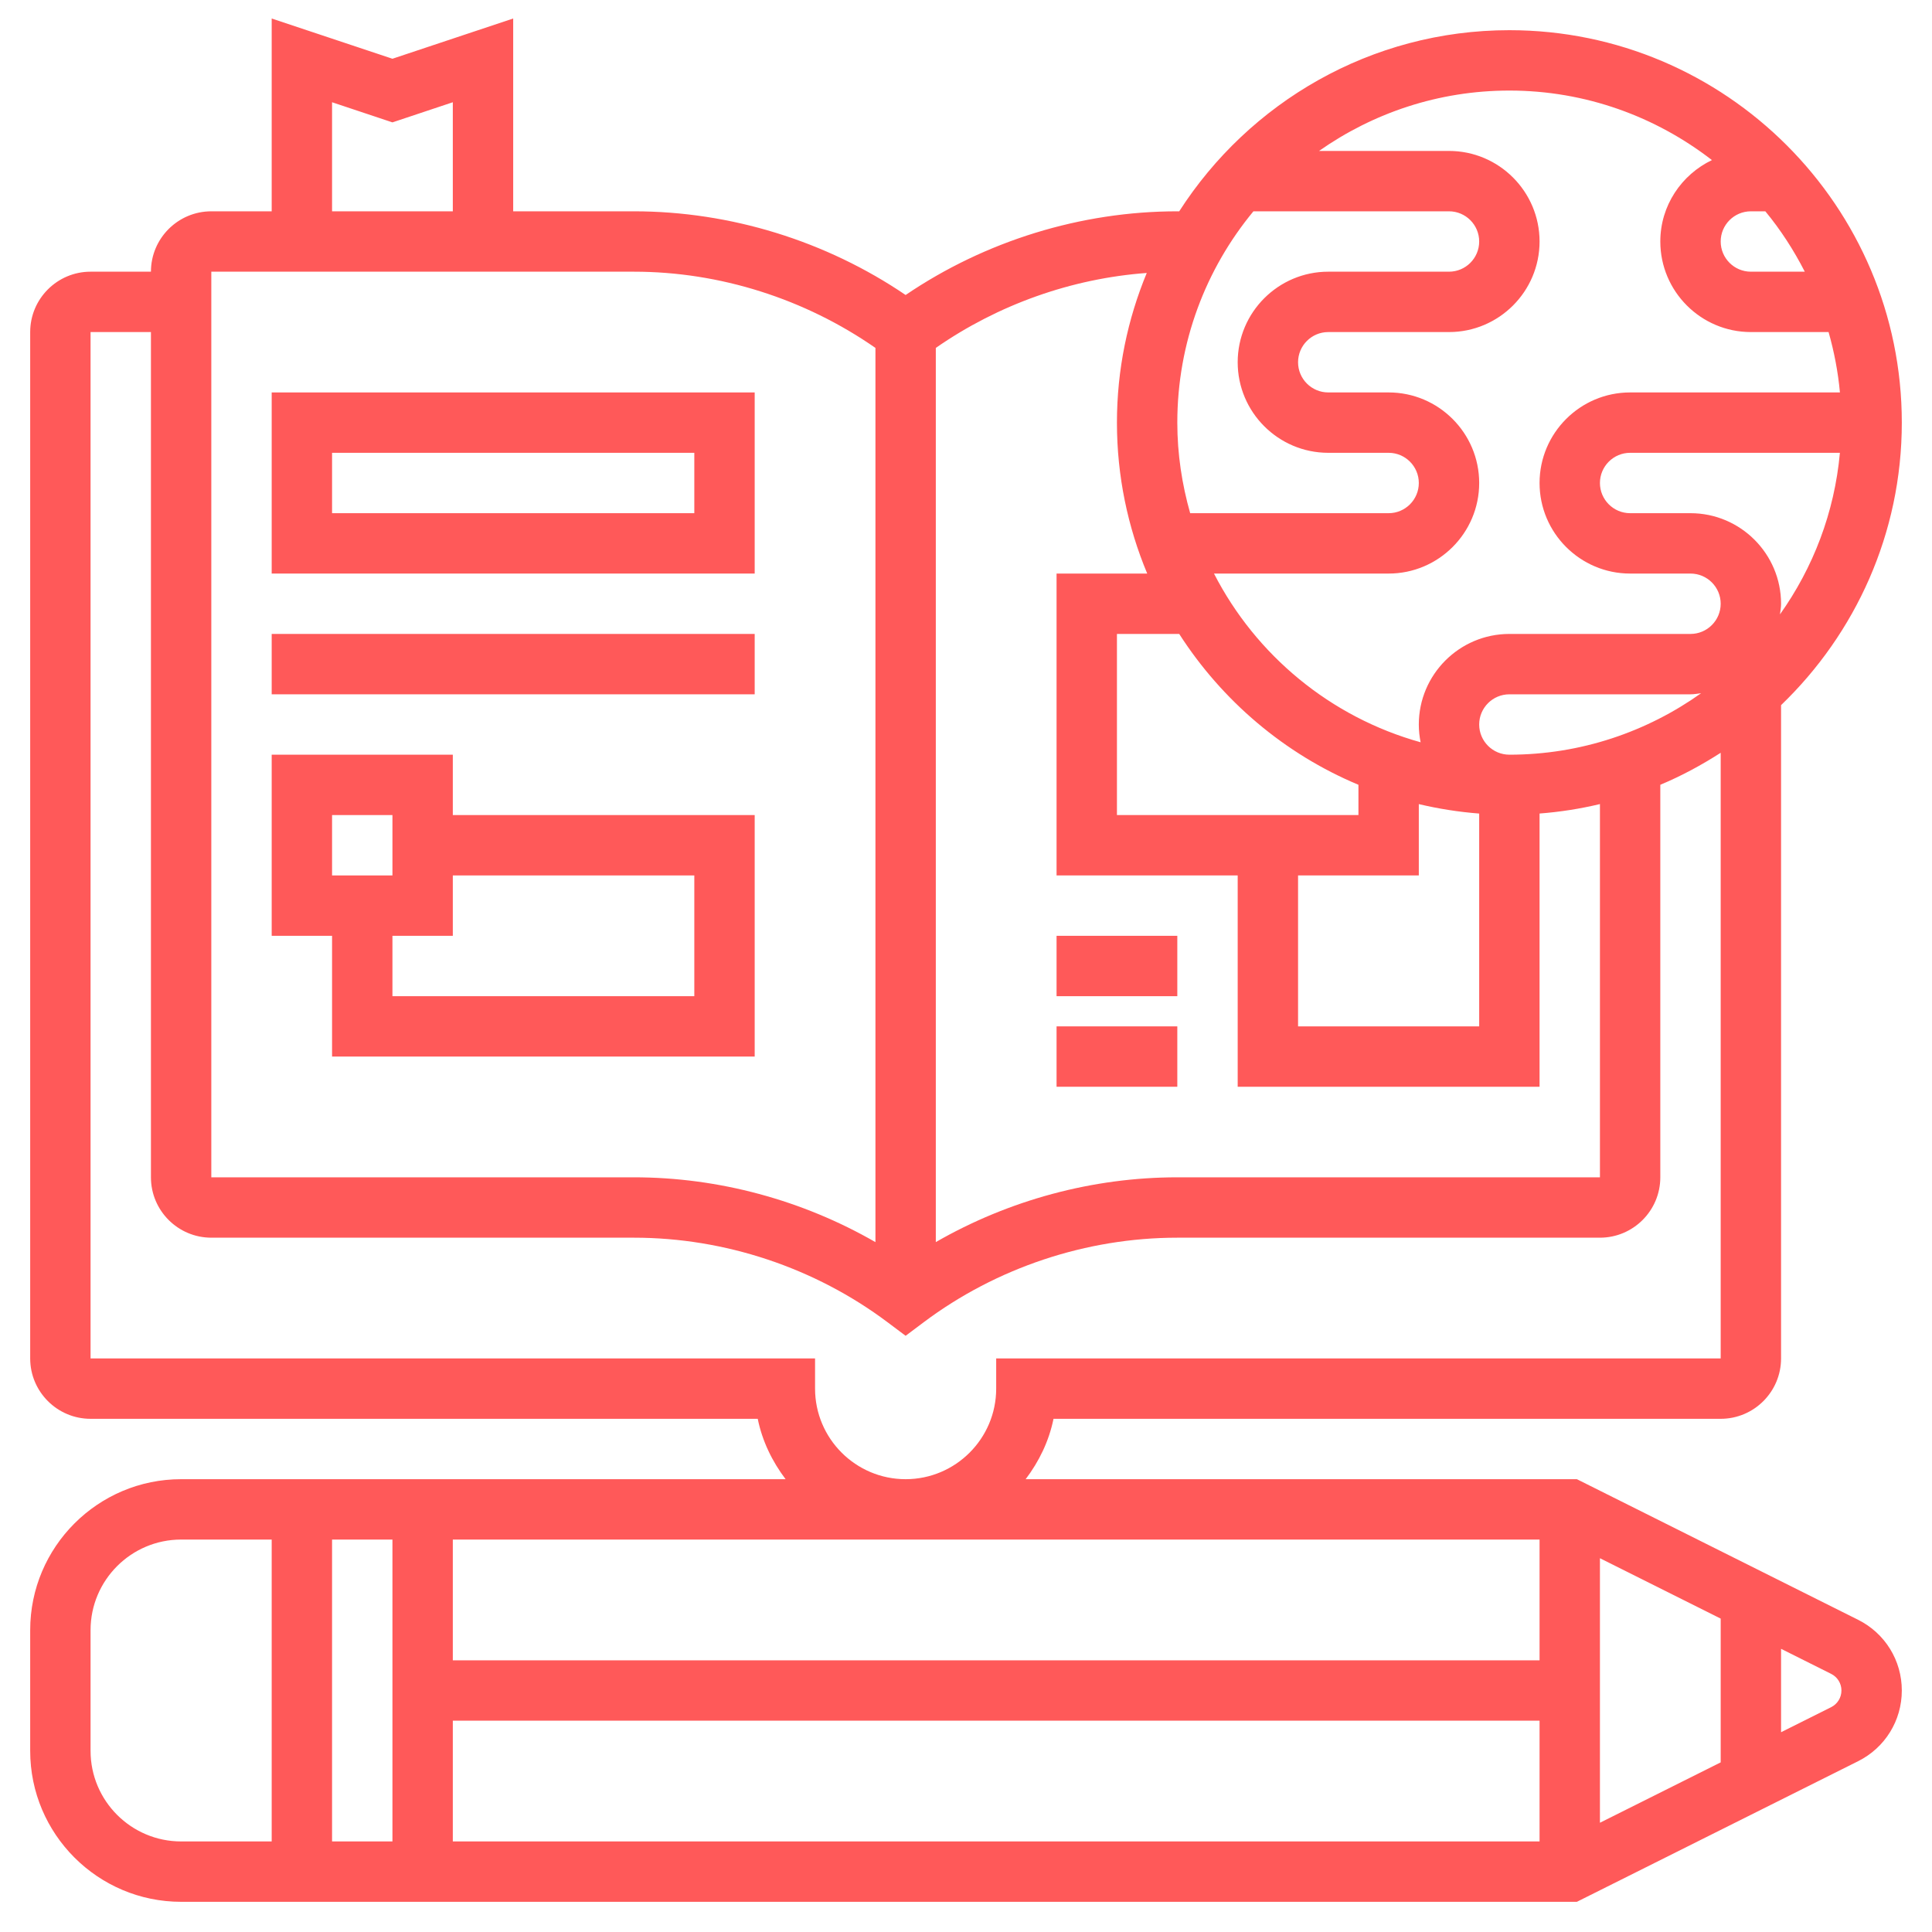
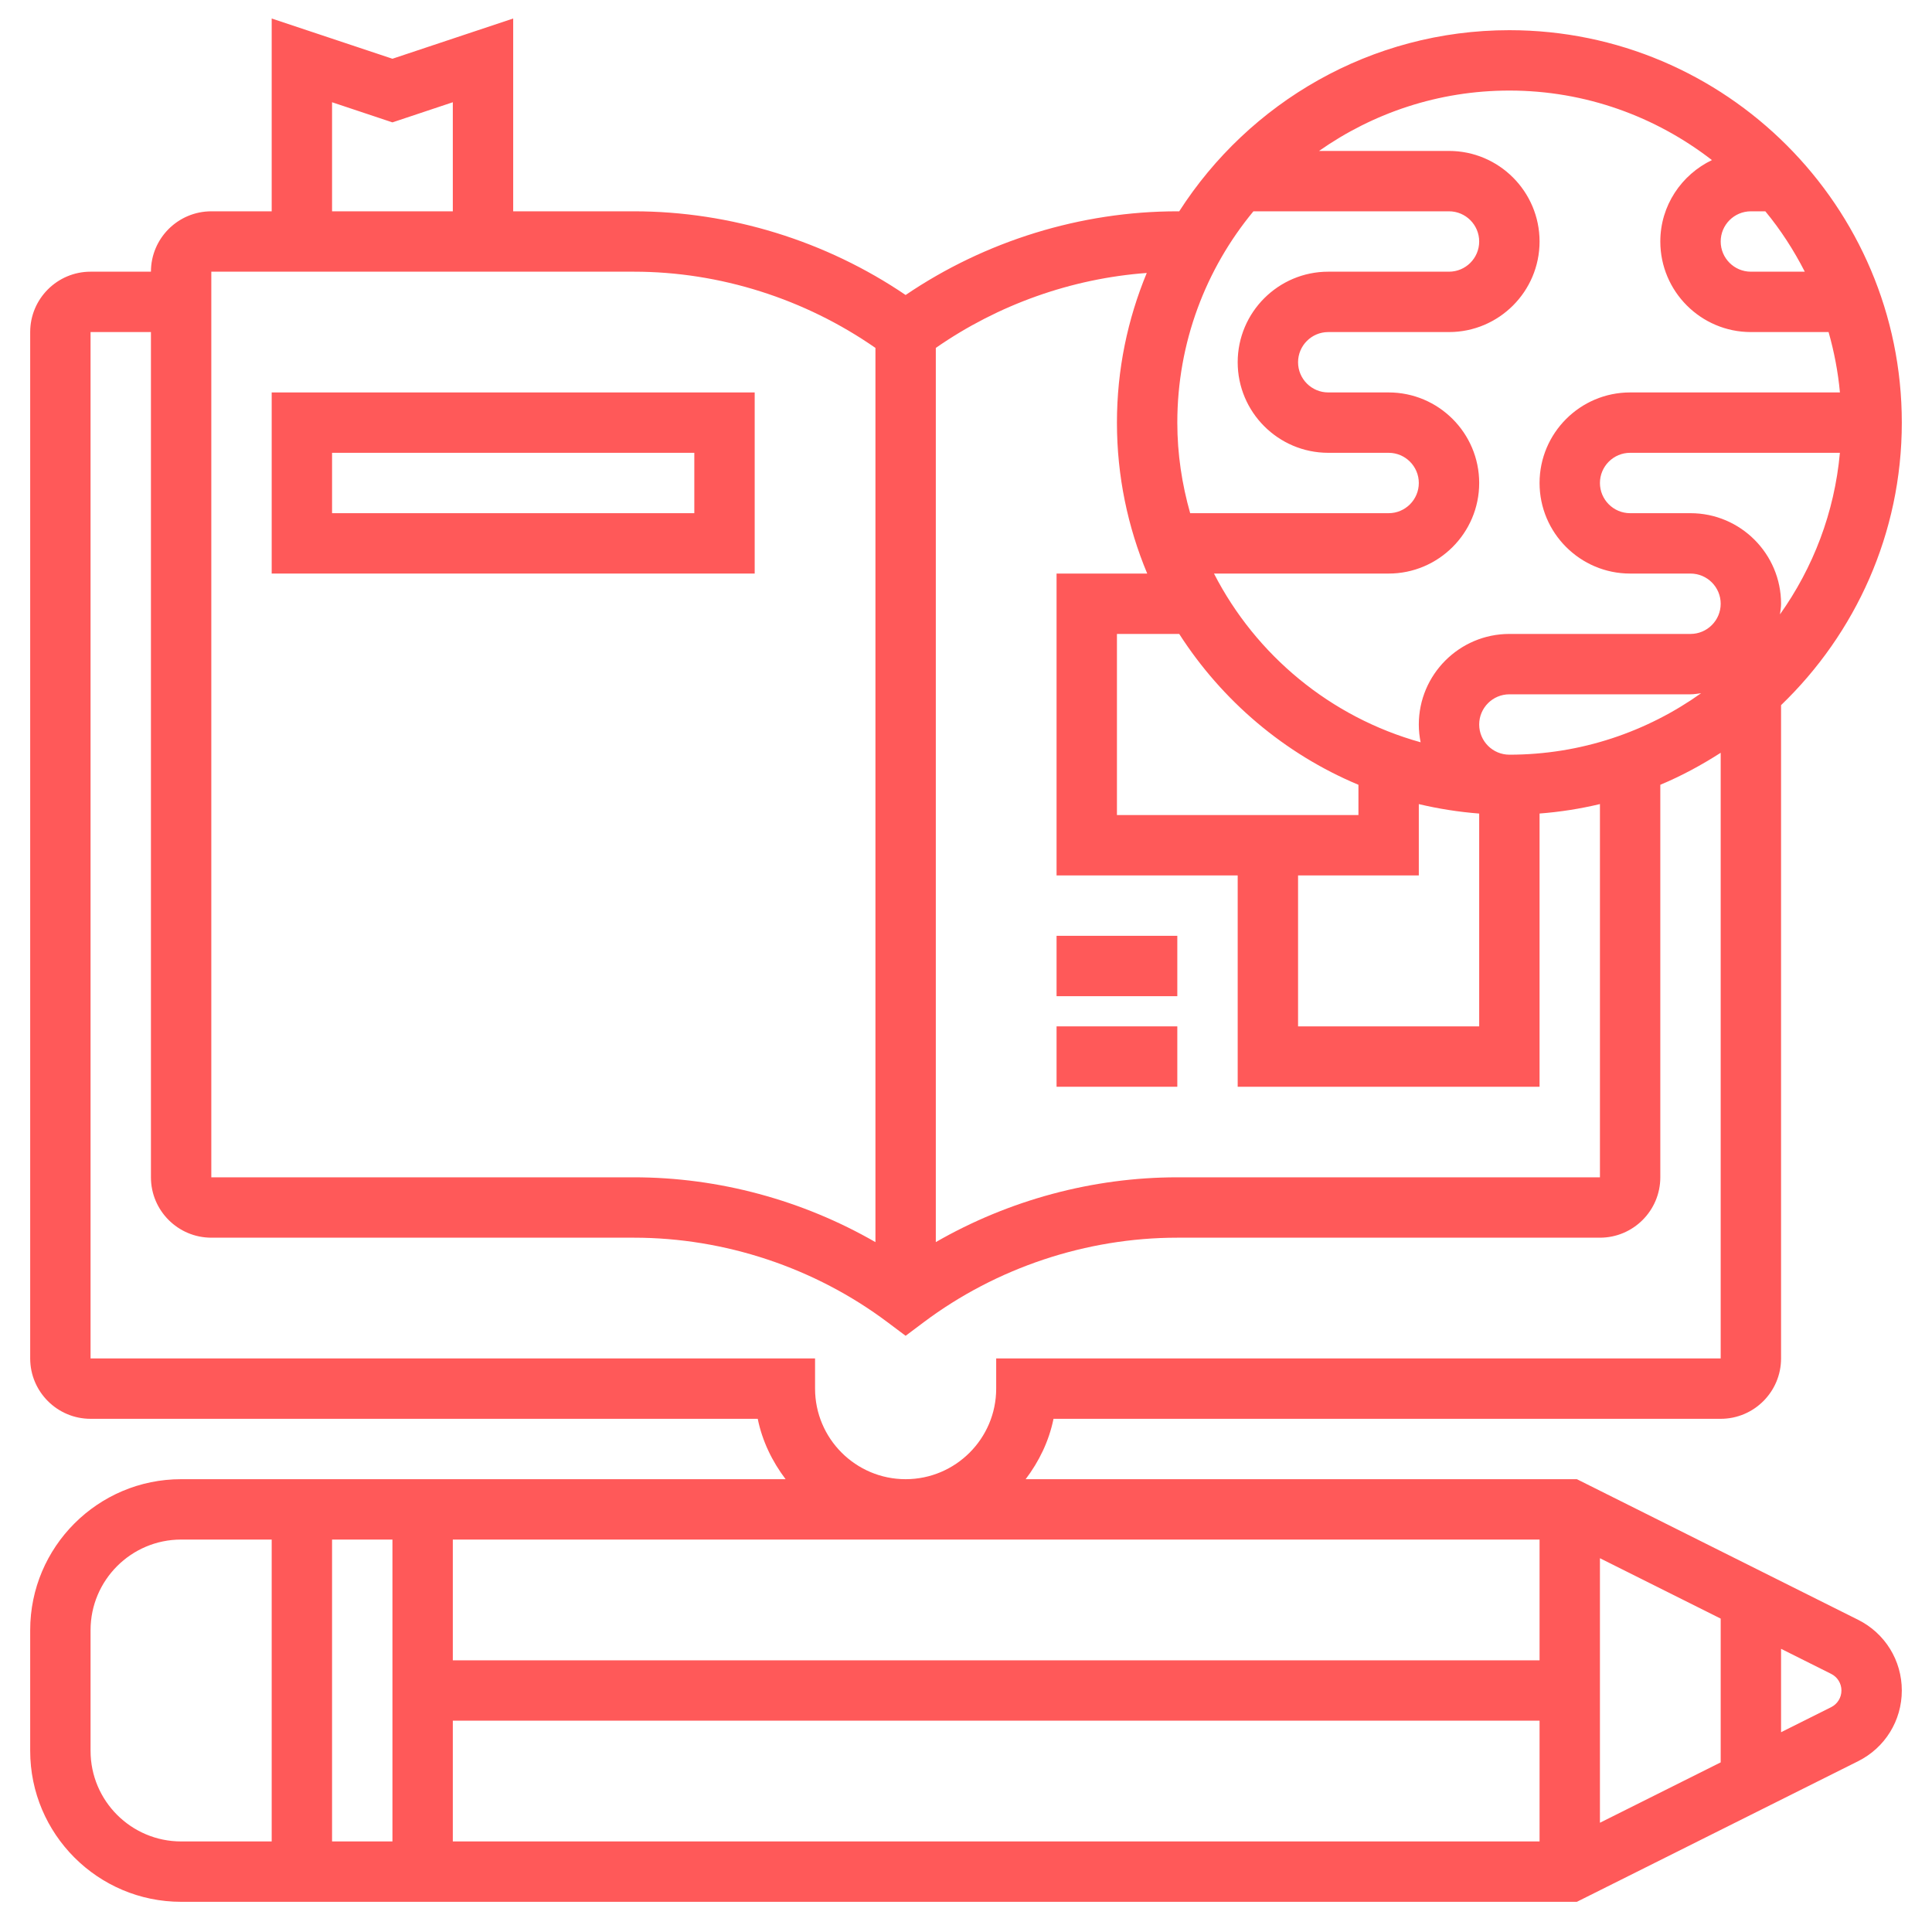
<svg xmlns="http://www.w3.org/2000/svg" width="512" height="512" viewBox="0 0 512 512" fill="none">
  <path d="M492.424 429.264L417.888 392H271.808C275.344 387.328 277.984 381.944 279.192 376H456C464.824 376 472 368.824 472 360V186.872C491.68 167.936 504 141.4 504 112C504 54.656 457.344 8 400 8C363.28 8 331.016 27.184 312.504 56H312C286.456 56 261.12 63.84 240 78.176C218.88 63.84 193.544 56 168 56H136V4.904L104 15.568L72 4.904V56H56C47.176 56 40 63.176 40 72H24C15.176 72 8 79.176 8 88V360C8 368.824 15.176 376 24 376H200.808C202.016 381.944 204.656 387.328 208.192 392H48C25.944 392 8 409.944 8 432V464C8 486.056 25.944 504 48 504H417.888L492.424 466.736C499.56 463.16 504 455.976 504 448C504 440.024 499.56 432.84 492.424 429.264ZM408 440H120V408H408V440ZM104 488H88V408H104V488ZM120 456H408V488H120V456ZM424 412.944L456 428.944V467.048L424 483.048V412.944ZM400 200C395.584 200 392 196.408 392 192C392 187.592 395.584 184 400 184H448C448.968 184 449.88 183.824 450.816 183.712C436.448 193.928 418.936 200 400 200ZM360 207.976V216H296V168H312.504C323.872 185.696 340.392 199.776 360 207.976ZM344 232H376V213.096C381.2 214.328 386.536 215.176 392 215.6V272H344V232ZM471.712 162.816C471.824 161.88 472 160.968 472 160C472 146.768 461.232 136 448 136H432C427.584 136 424 132.408 424 128C424 123.592 427.584 120 432 120H487.592C486.16 135.864 480.472 150.496 471.712 162.816ZM478.288 72H464C459.584 72 456 68.408 456 64C456 59.592 459.584 56 464 56H467.832C471.888 60.904 475.36 66.288 478.288 72ZM453.68 42.424C445.616 46.296 440 54.472 440 64C440 77.232 450.768 88 464 88H484.592C486.056 93.16 487.096 98.504 487.6 104H432C418.768 104 408 114.768 408 128C408 141.232 418.768 152 432 152H448C452.416 152 456 155.592 456 160C456 164.408 452.416 168 448 168H400C386.768 168 376 178.768 376 192C376 193.616 376.168 195.184 376.48 196.712C352.608 190.072 332.824 173.648 321.72 152H368C381.232 152 392 141.232 392 128C392 114.768 381.232 104 368 104H352C347.584 104 344 100.408 344 96C344 91.592 347.584 88 352 88H384C397.232 88 408 77.232 408 64C408 50.768 397.232 40 384 40H349.56C363.864 29.952 381.232 24 400 24C420.216 24 438.808 30.92 453.68 42.424V42.424ZM332.168 56H384C388.416 56 392 59.592 392 64C392 68.408 388.416 72 384 72H352C338.768 72 328 82.768 328 96C328 109.232 338.768 120 352 120H368C372.416 120 376 123.592 376 128C376 132.408 372.416 136 368 136H315.408C313.24 128.36 312 120.328 312 112C312 90.744 319.576 71.224 332.168 56ZM304.024 152H280V232H328V288H408V215.592C413.464 215.176 418.8 214.328 424 213.088V312H312C289.6 312 267.368 318.024 248 329.168V92.2C264.464 80.744 283.92 73.808 303.904 72.336C298.832 84.568 296 97.952 296 112C296 126.168 298.872 139.68 304.024 152V152ZM88 27.096L104 32.432L120 27.096V56H88V27.096ZM56 72H168C190.776 72 213.312 79.2 232 92.2V329.176C212.632 318.024 190.4 312 168 312H56V72ZM216 368V360H24V88H40V312C40 320.824 47.176 328 56 328H168C192.072 328 215.936 335.952 235.2 350.4L240 354L244.8 350.4C264.064 335.952 287.936 328 312 328H424C432.824 328 440 320.824 440 312V207.976C445.608 205.632 450.936 202.744 456 199.496V360H264V368C264 381.232 253.232 392 240 392C226.768 392 216 381.232 216 368ZM24 464V432C24 418.768 34.768 408 48 408H72V488H48C34.768 488 24 477.232 24 464ZM485.264 452.424L472 459.056V436.952L485.256 443.584C486.952 444.424 488 446.12 488 448C488 449.88 486.952 451.576 485.264 452.424Z" fill="#FF5959" />
  <path d="M200 104H72V152H200V104ZM184 136H88V120H184V136Z" fill="#FF5959" />
-   <path d="M72 168H200V184H72V168Z" fill="#FF5959" />
-   <path d="M200 280V216H120V200H72V248H88V280H200ZM184 232V264H104V248H120V232H184ZM88 216H104V232H88V216Z" fill="#FF5959" />
+   <path d="M72 168H200H72V168Z" fill="#FF5959" />
  <path d="M280 248H312V264H280V248Z" fill="#FF5959" />
  <path d="M280 272H312V288H280V272Z" fill="#FF5959" />
</svg>